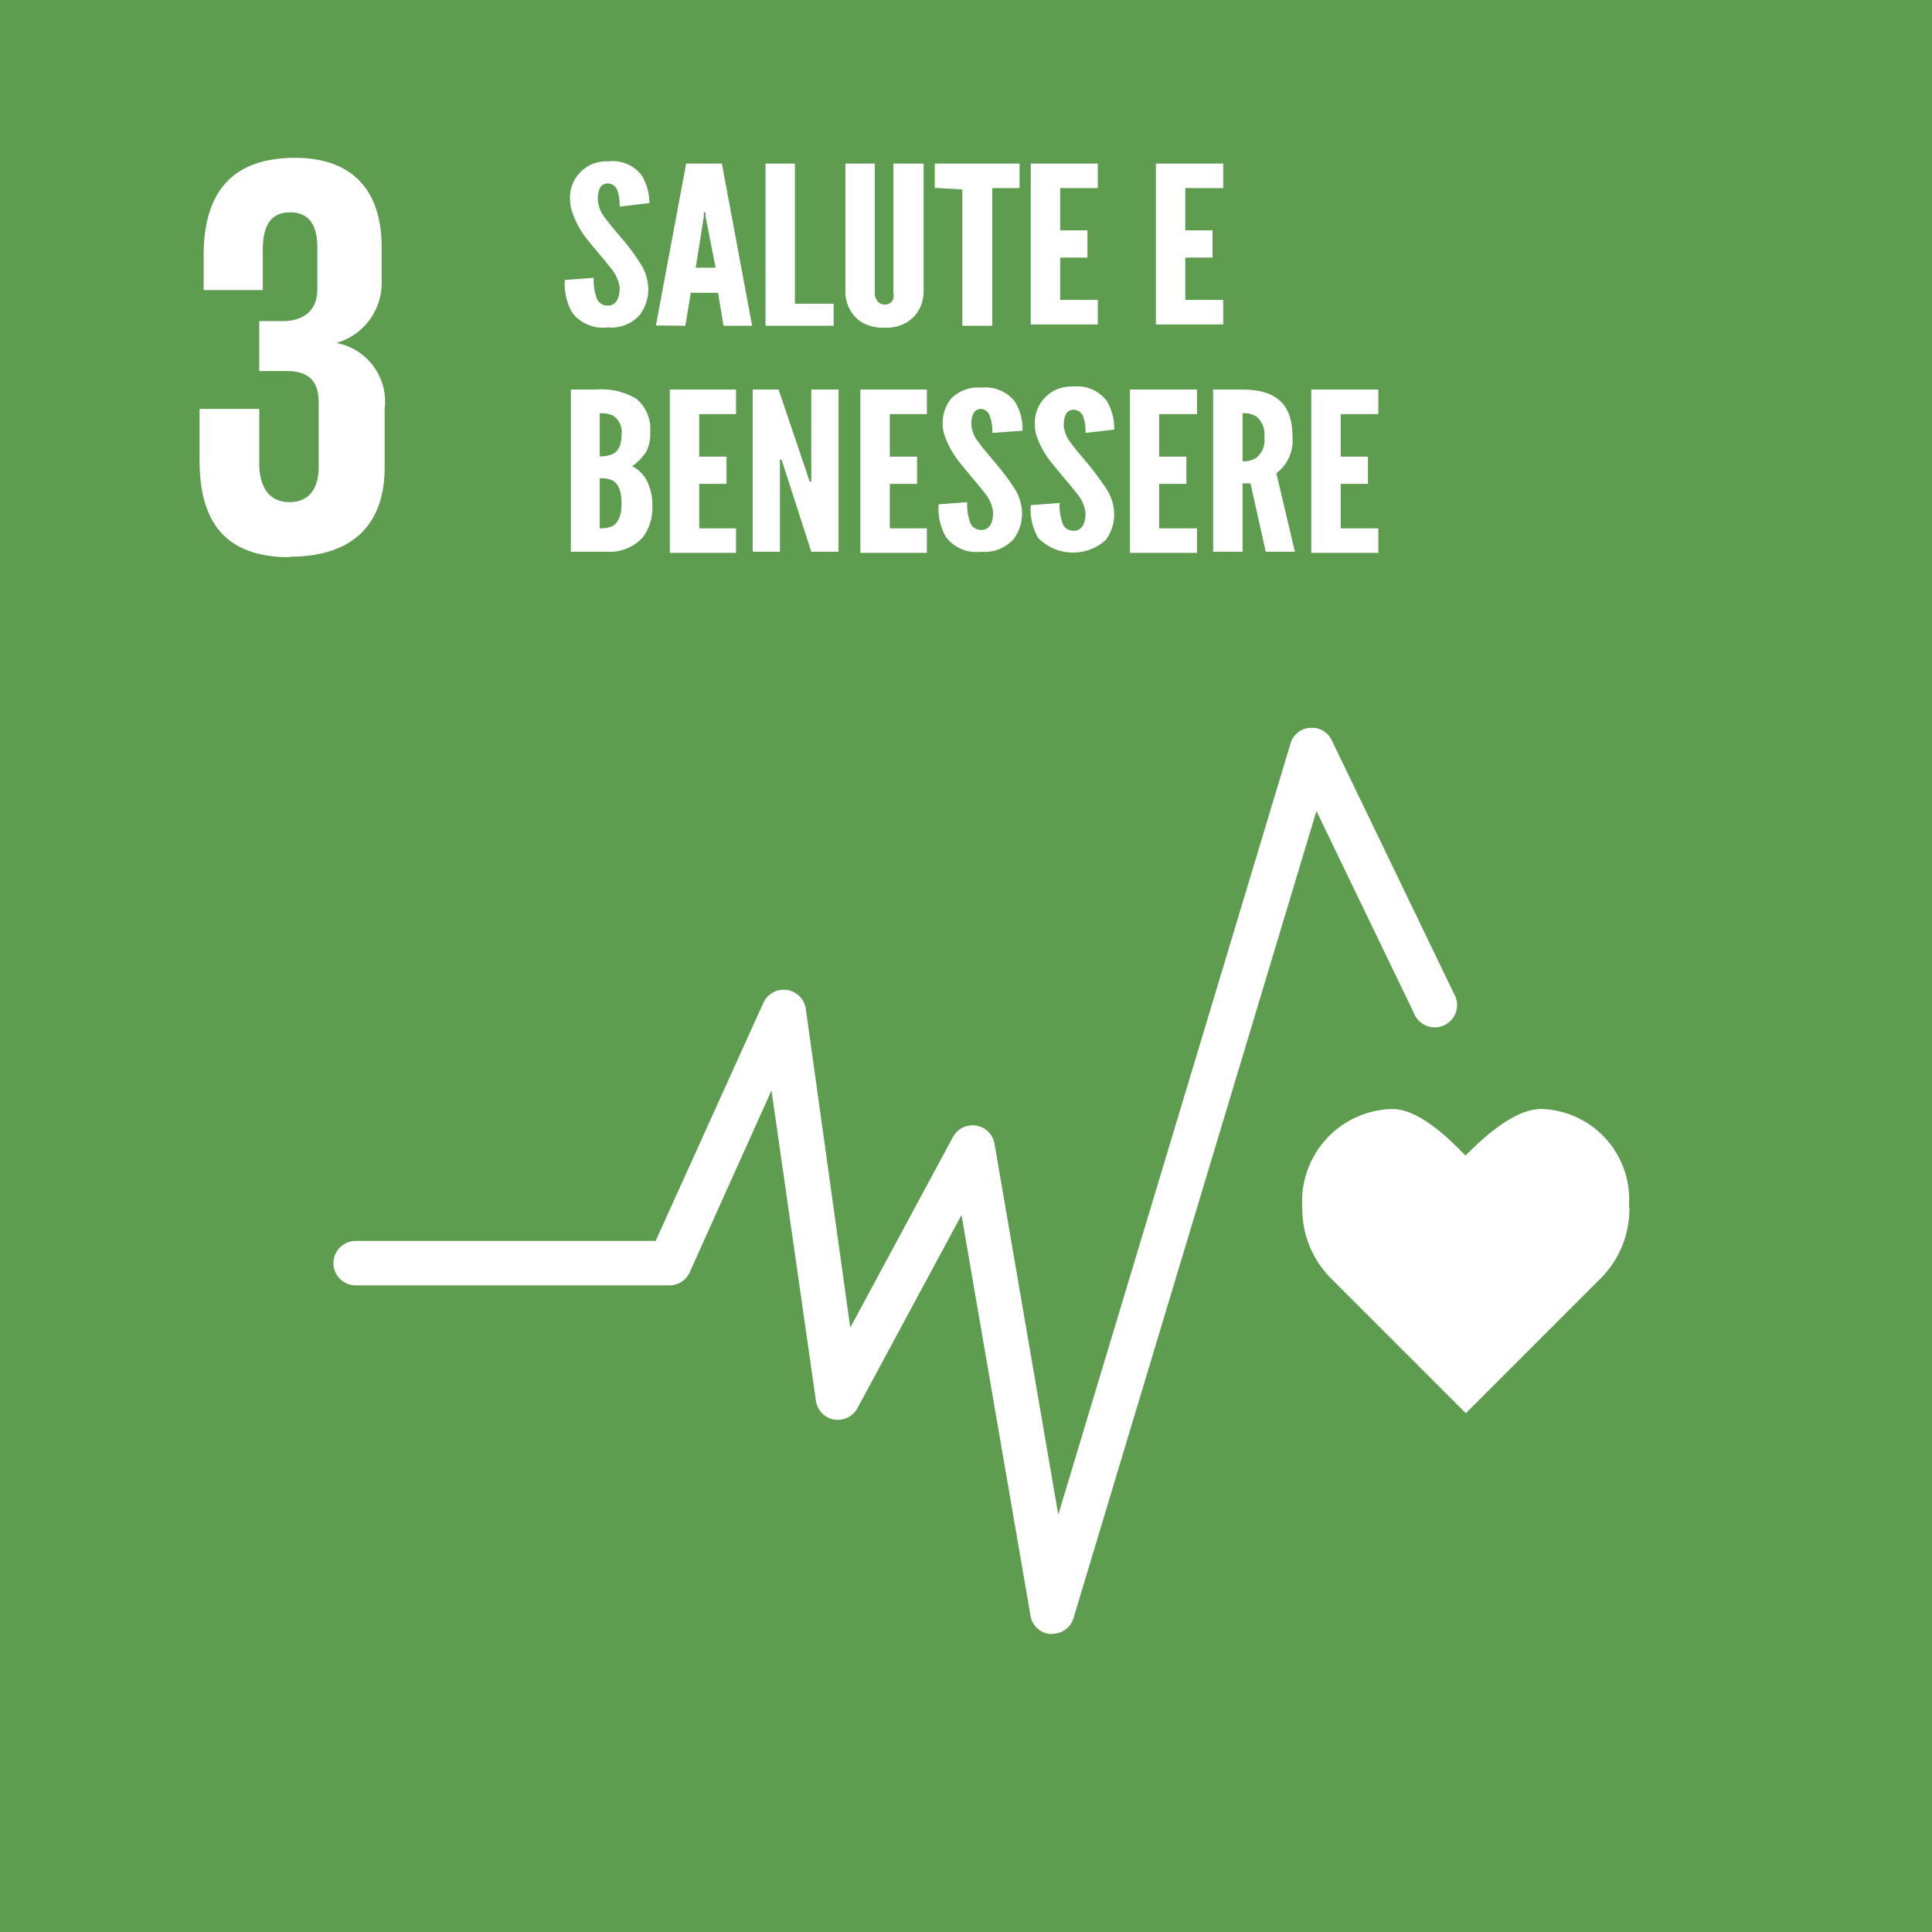
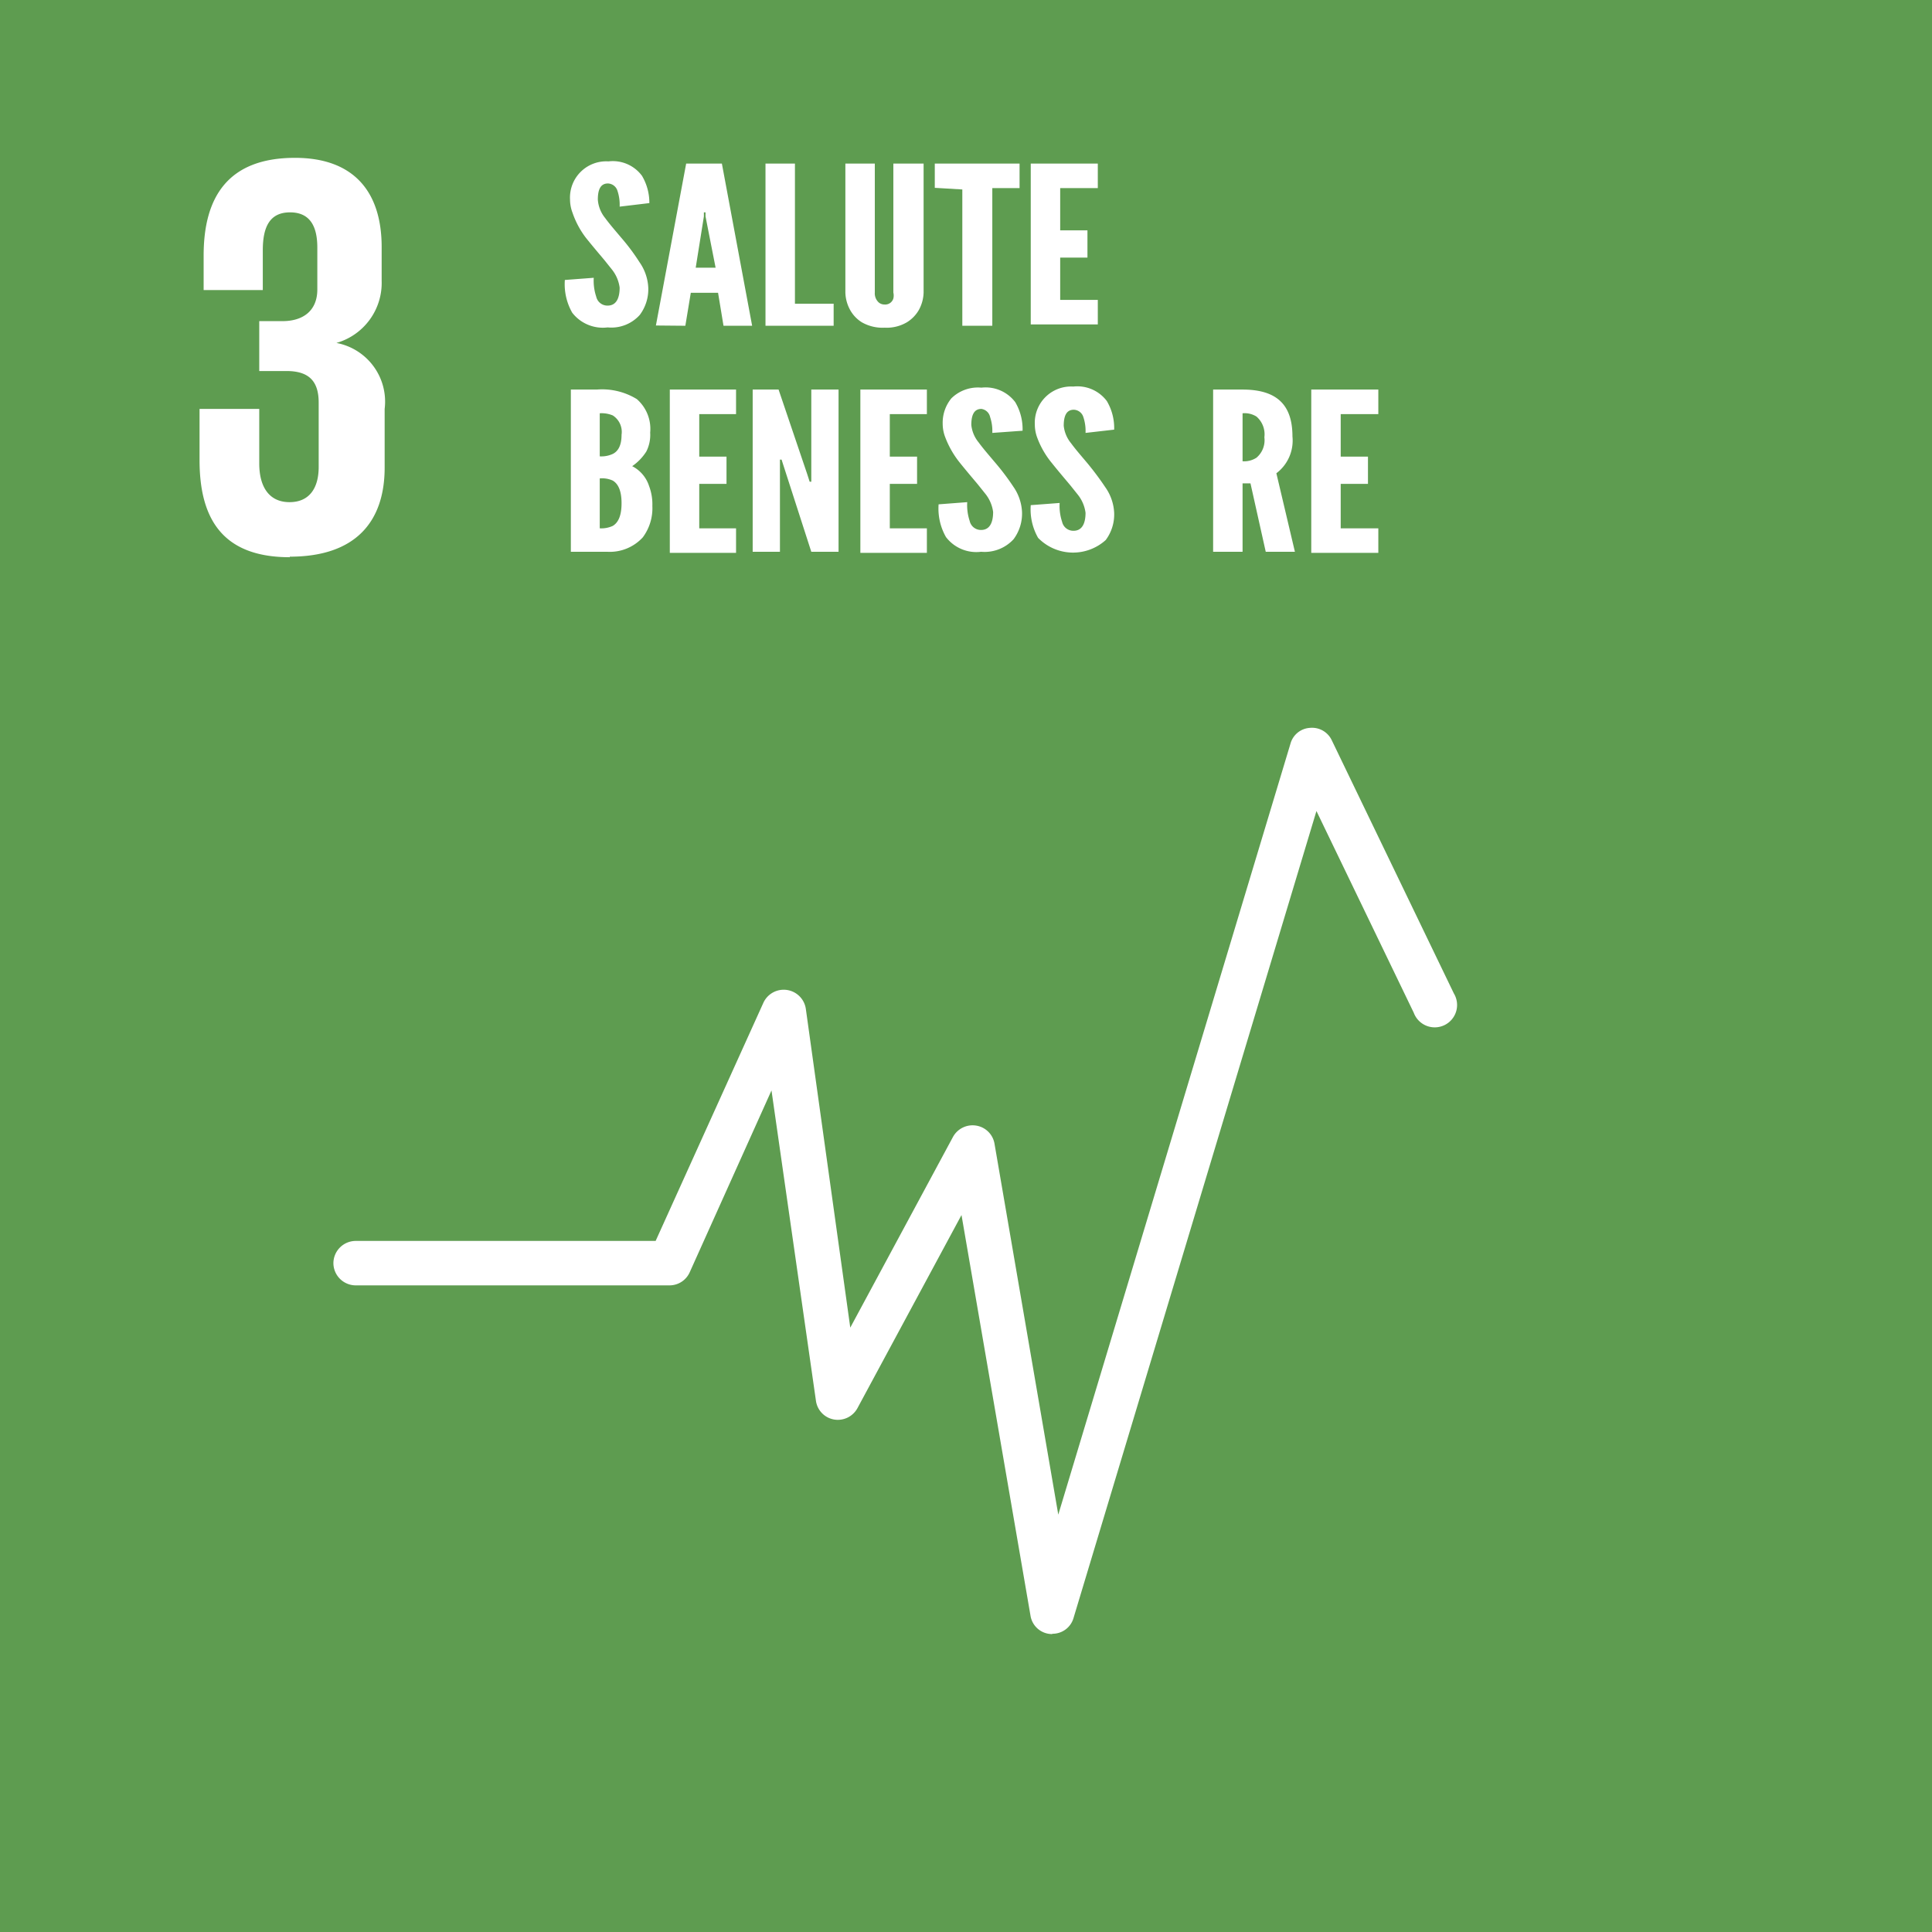
<svg xmlns="http://www.w3.org/2000/svg" id="Livello_1" data-name="Livello 1" viewBox="0 0 70.87 70.87">
  <defs>
    <style>.cls-1{fill:#5e9c50;}.cls-2{fill:#fff;}</style>
  </defs>
  <rect class="cls-1" width="70.87" height="70.87" />
-   <path class="cls-2" d="M59.75,44.29a3.32,3.32,0,0,0-3.21-3.61c-1,0-2.14,1.06-2.78,1.71-.63-.65-1.72-1.71-2.69-1.71a3.39,3.39,0,0,0-3.3,3.61,3.63,3.63,0,0,0,1,2.55l5,5,5-5h0a3.61,3.61,0,0,0,1-2.55" transform="translate(0 0)" />
  <path class="cls-2" d="M38.6,59.94h-.05a.8.8,0,0,1-.75-.68L35.27,44.57l-3.82,7.09a.82.82,0,0,1-.86.41.81.81,0,0,1-.66-.69L28.3,40l-3,6.67a.81.81,0,0,1-.74.48H13.05a.82.82,0,0,1-.82-.81.82.82,0,0,1,.82-.82h11L28,36.79a.82.82,0,0,1,1.56.22L31.19,48.7l3.77-7a.82.82,0,0,1,.85-.41.81.81,0,0,1,.67.66l2.34,13.61,8.52-28.29a.79.79,0,0,1,.71-.57.8.8,0,0,1,.8.45l4.48,9.29a.82.82,0,1,1-1.47.71l-3.57-7.4-8.91,29.6a.8.8,0,0,1-.78.58" transform="translate(0 0)" />
  <path class="cls-2" d="M10.63,20.42c2.42,0,3.48-1.29,3.48-3.27V15a2.19,2.19,0,0,0-1.77-2.42A2.29,2.29,0,0,0,14,10.3V9.06c0-2-1-3.27-3.18-3.27-2.49,0-3.35,1.48-3.35,3.58v1.27H9.64V9.18c0-.88.27-1.39,1-1.39s1,.51,1,1.29v1.54c0,.76-.5,1.16-1.28,1.16H9.51v1.83h1c.85,0,1.18.4,1.18,1.16v2.36c0,.76-.33,1.29-1.07,1.29S9.51,17.87,9.51,17V15H7.32v1.88c0,2.17.86,3.56,3.31,3.56" transform="translate(0 0)" />
  <path class="cls-2" d="M22.73,7.58A1.6,1.6,0,0,0,22.65,7a.38.38,0,0,0-.35-.27c-.28,0-.37.24-.37.59A1.2,1.2,0,0,0,22.2,8c.16.22.37.46.58.71a7.68,7.68,0,0,1,.68.91,1.77,1.77,0,0,1,.32.93,1.57,1.57,0,0,1-.31,1,1.4,1.4,0,0,1-1.18.46,1.42,1.42,0,0,1-1.3-.54,2.11,2.11,0,0,1-.27-1.2l1.06-.08a1.84,1.84,0,0,0,.09.69.42.42,0,0,0,.42.33c.32,0,.44-.28.44-.66a1.35,1.35,0,0,0-.28-.66l-.28-.35c-.21-.25-.44-.52-.68-.82A3.21,3.21,0,0,1,21,7.8a1.36,1.36,0,0,1-.09-.48,1.33,1.33,0,0,1,1.41-1.4,1.33,1.33,0,0,1,1.23.53,1.94,1.94,0,0,1,.27,1Z" transform="translate(0 0)" />
  <path class="cls-2" d="M24.06,11.94,25.17,6h1.31l1.11,5.95H26.54l-.2-1.21h-1l-.2,1.21Zm1.82-4,0-.15h-.06l0,.15-.3,1.88h.73Z" transform="translate(0 0)" />
  <path class="cls-2" d="M28.08,6h1.08v5.14h1.42v.81h-2.5Z" transform="translate(0 0)" />
  <path class="cls-2" d="M33.88,6v4.73a1.4,1.4,0,0,1-.18.65,1.28,1.28,0,0,1-.43.44,1.46,1.46,0,0,1-.82.2,1.53,1.53,0,0,1-.84-.2,1.24,1.24,0,0,1-.42-.44,1.4,1.4,0,0,1-.18-.65V6h1.08v4.73a.45.45,0,0,0,.15.37.33.33,0,0,0,.21.07.31.31,0,0,0,.32-.22.48.48,0,0,0,0-.22V6Z" transform="translate(0 0)" />
  <path class="cls-2" d="M34.29,6.89V6H37.4v.9h-1v5.05H35.3v-5Z" transform="translate(0 0)" />
  <path class="cls-2" d="M37.81,6h2.46v.9H38.89V8.45h1v1h-1V11h1.38v.9H37.81Z" transform="translate(0 0)" />
-   <path class="cls-2" d="M42.4,6h2.47v.9H43.48V8.45h1v1h-1V11h1.39v.9H42.4Z" transform="translate(0 0)" />
  <path class="cls-2" d="M20.94,20.24V14.29h.95a2.44,2.44,0,0,1,1.47.35,1.45,1.45,0,0,1,.49,1.23,1.35,1.35,0,0,1-.14.69,1.86,1.86,0,0,1-.52.54,1.25,1.25,0,0,1,.62.73,1.89,1.89,0,0,1,.12.73,1.79,1.79,0,0,1-.35,1.15,1.64,1.64,0,0,1-1.31.53ZM22,16.74a1,1,0,0,0,.48-.09c.18-.09.32-.29.32-.7a.72.72,0,0,0-.32-.71,1.05,1.05,0,0,0-.48-.08Zm0,2.64a1,1,0,0,0,.48-.09c.18-.11.32-.34.32-.83s-.14-.72-.32-.83a.93.93,0,0,0-.48-.08Z" transform="translate(0 0)" />
  <path class="cls-2" d="M24.57,14.29H27v.9H25.65v1.56h1v1h-1v1.63H27v.9H24.57Z" transform="translate(0 0)" />
  <path class="cls-2" d="M28.76,17.14l-.09-.28h-.06v3.38h-1V14.29h.95l1.05,3.1.09.28h.06V14.29h1v5.95h-1Z" transform="translate(0 0)" />
  <path class="cls-2" d="M31.56,14.29H34v.9H32.64v1.56h1v1h-1v1.63H34v.9H31.56Z" transform="translate(0 0)" />
  <path class="cls-2" d="M36.4,15.88a1.6,1.6,0,0,0-.08-.58A.38.38,0,0,0,36,15c-.28,0-.37.24-.37.59a1.2,1.2,0,0,0,.27.64c.16.22.37.46.58.71a9.1,9.1,0,0,1,.69.91,1.77,1.77,0,0,1,.32.93,1.57,1.57,0,0,1-.31,1,1.44,1.44,0,0,1-1.19.46,1.4,1.4,0,0,1-1.29-.54,2.11,2.11,0,0,1-.27-1.2l1.05-.08a1.84,1.84,0,0,0,.09.69.42.42,0,0,0,.42.33c.32,0,.44-.28.44-.66a1.35,1.35,0,0,0-.28-.66l-.28-.35c-.21-.25-.44-.52-.68-.82a3.42,3.42,0,0,1-.52-.92,1.36,1.36,0,0,1-.09-.48,1.41,1.41,0,0,1,.32-.94A1.39,1.39,0,0,1,36,14.22a1.36,1.36,0,0,1,1.24.53,1.94,1.94,0,0,1,.27,1.05Z" transform="translate(0 0)" />
  <path class="cls-2" d="M39.82,15.88a1.6,1.6,0,0,0-.08-.58.38.38,0,0,0-.35-.27c-.28,0-.37.24-.37.59a1.2,1.2,0,0,0,.27.64c.16.22.37.46.58.71a10.74,10.74,0,0,1,.68.91,1.77,1.77,0,0,1,.32.93,1.57,1.57,0,0,1-.31,1,1.79,1.79,0,0,1-2.48-.08,2.11,2.11,0,0,1-.27-1.2l1.06-.08a1.84,1.84,0,0,0,.09.69.42.42,0,0,0,.42.33c.32,0,.44-.28.44-.66a1.35,1.35,0,0,0-.28-.66l-.28-.35c-.21-.25-.44-.52-.68-.82a3.21,3.21,0,0,1-.53-.92,1.36,1.36,0,0,1-.09-.48,1.33,1.33,0,0,1,1.41-1.4,1.35,1.35,0,0,1,1.23.53,1.94,1.94,0,0,1,.27,1.05Z" transform="translate(0 0)" />
-   <path class="cls-2" d="M41.45,14.29h2.46v.9H42.52v1.56h1v1h-1v1.63h1.39v.9H41.45Z" transform="translate(0 0)" />
  <path class="cls-2" d="M46.43,20.24l-.56-2.51h-.29v2.51H44.5V14.29h1.08c1.29,0,1.83.59,1.83,1.72a1.5,1.5,0,0,1-.59,1.35l.68,2.88Zm-.85-3.32a.83.83,0,0,0,.51-.13.84.84,0,0,0,.29-.75.86.86,0,0,0-.29-.76.82.82,0,0,0-.51-.12Z" transform="translate(0 0)" />
  <path class="cls-2" d="M48.1,14.29h2.46v.9H49.18v1.56h1v1h-1v1.63h1.38v.9H48.1Z" transform="translate(0 0)" />
</svg>